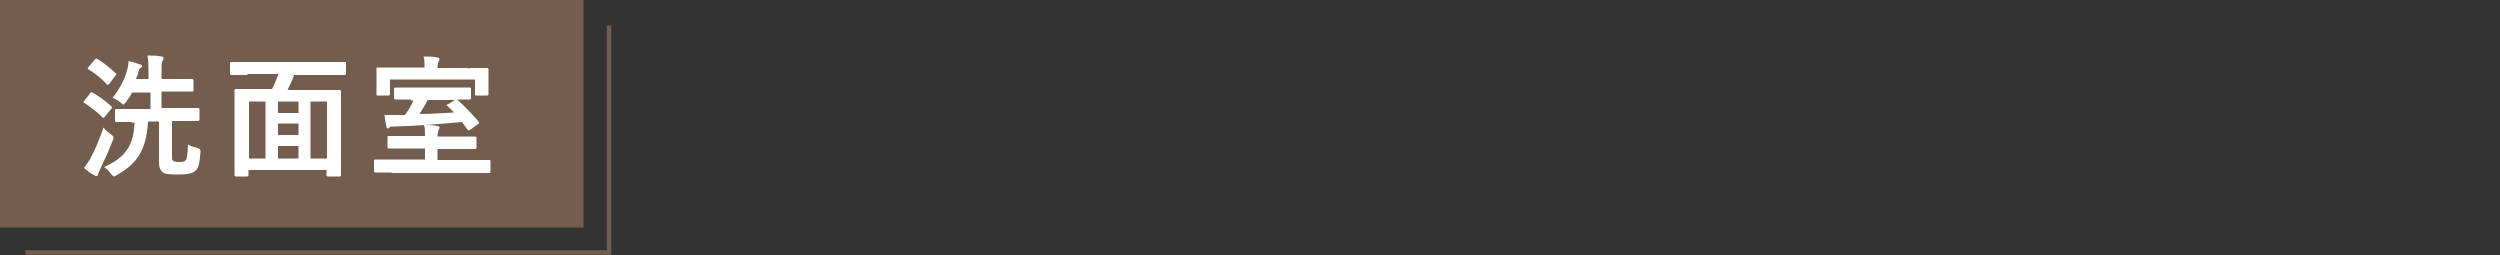
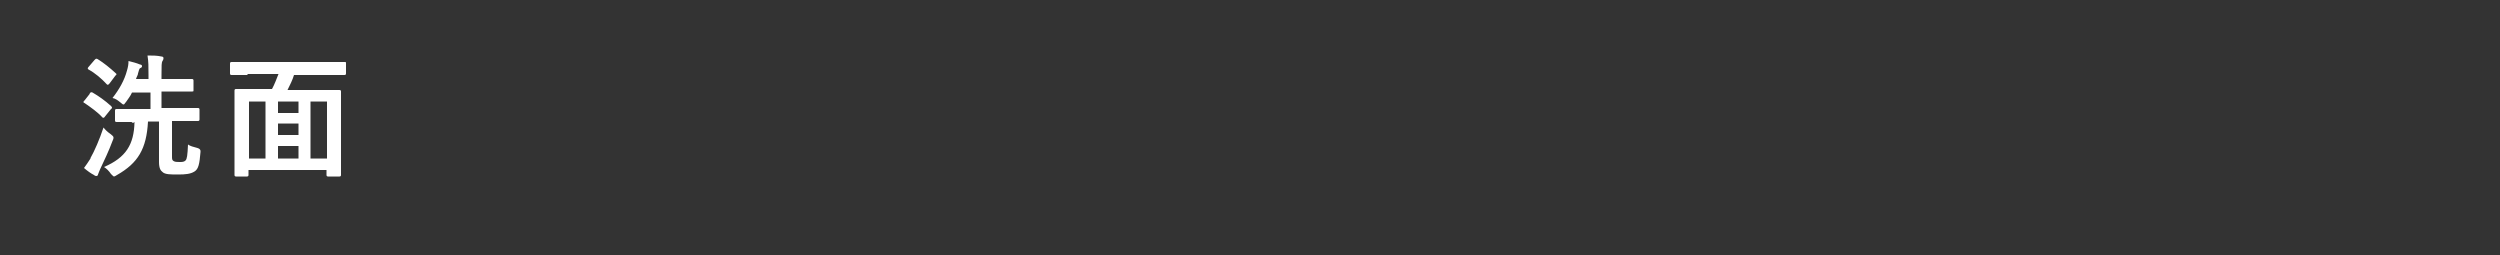
<svg xmlns="http://www.w3.org/2000/svg" id="_レイヤー_1" version="1.1" viewBox="0 0 500 51">
  <rect x="0" y="0" width="500" height="51" fill="#333333" stroke="none" />
  <defs>
    <style>
      .st0 {
        fill: #735d4e;
      }

      .st1 {
        fill: #fff;
      }

      .st2 {
        fill: none;
        stroke: #735d4e;
        stroke-miterlimit: 10;
        stroke-width: .9px;
      }
    </style>
  </defs>
-   <polyline class="st2" points="121.8 5.1 121.8 50.5 5.1 50.5" />
-   <rect class="st0" width="116.7" height="45.5" />
  <g>
-     <path class="st1" d="M17.9,18.7c.3-.3.3-.3.6-.2,1.2.7,2.5,1.6,3.7,2.7,0,0,.2.2.2.3s0,.2-.2.3l-1.2,1.5c-.2.3-.3.3-.5.2-1-1.1-2.3-2-3.6-2.9-.2,0-.2-.2-.2-.2,0,0,0-.2.2-.3l1.1-1.4h0ZM18.1,31.6c.8-1.4,1.8-3.7,2.6-6.1.3.4.8.9,1.4,1.3.4.3.6.5.6.7s0,.3-.2.7c-.7,1.9-1.7,4-2.5,5.7-.2.4-.3.8-.4,1,0,.2-.2.3-.3.3s-.3,0-.5-.2c-.6-.3-1.3-.8-2-1.4.5-.7.8-1.1,1.3-1.9h0ZM18.9,12c.3-.3.3-.3.6-.2,1.3.8,2.5,1.8,3.6,2.8l.2.2s0,.2-.2.3l-1.2,1.6c-.3.3-.3.3-.5.2-1.1-1.2-2.4-2.3-3.7-3q-.3-.2,0-.5l1.2-1.4h0ZM26.9,24.4h-3.6q-.3,0-.3-.3v-2q0-.3.3-.3h6.8v-3.3h-3.7c-.3.7-.8,1.3-1.2,1.9-.3.3-.3.5-.5.5s-.3-.2-.6-.4c-.5-.4-1-.8-1.6-.9,1.4-1.8,2.4-3.6,2.9-5.5.2-.7.3-1.2.3-1.9.8.2,1.6.4,2.3.7.3,0,.4.2.4.3s0,.3-.3.4-.3.5-.5,1.1c0,.3-.3.7-.4,1.1h2.5v-.8c0-1.9,0-2.6-.2-3.9,1,0,1.9,0,2.8.2.3,0,.4.2.4.3s0,.3-.2.6c-.2.3-.2.9-.2,2.8v.8h6.1q.3,0,.3.3v1.9c0,.3,0,.3-.3.3h-6.1v3.3h7.3q.3,0,.3.3v2q0,.3-.3.3h-5.2v7c0,.6,0,.8.3,1,.3.2.7.2,1.2.2s.9,0,1.2-.3c.3-.3.4-1,.5-3.2.4.3,1.1.5,1.9.7q.7.2.6.8c-.2,2.4-.4,3.4-1.2,3.9s-1.8.6-3.3.6-2.6,0-3.1-.5c-.4-.3-.7-.8-.7-2v-8.1h-2.2c-.3,5.5-2,8.3-6.2,10.7-.3.2-.5.3-.6.3s-.3-.2-.6-.5c-.4-.6-.9-1.1-1.4-1.4,4.4-1.9,6-4.5,6.1-9h-.6l.3.2Z" />
+     <path class="st1" d="M17.9,18.7c.3-.3.3-.3.6-.2,1.2.7,2.5,1.6,3.7,2.7,0,0,.2.2.2.3s0,.2-.2.3l-1.2,1.5c-.2.3-.3.3-.5.2-1-1.1-2.3-2-3.6-2.9-.2,0-.2-.2-.2-.2,0,0,0-.2.2-.3l1.1-1.4h0ZM18.1,31.6c.8-1.4,1.8-3.7,2.6-6.1.3.4.8.9,1.4,1.3.4.3.6.5.6.7s0,.3-.2.7c-.7,1.9-1.7,4-2.5,5.7-.2.4-.3.8-.4,1,0,.2-.2.3-.3.3s-.3,0-.5-.2c-.6-.3-1.3-.8-2-1.4.5-.7.8-1.1,1.3-1.9ZM18.9,12c.3-.3.3-.3.6-.2,1.3.8,2.5,1.8,3.6,2.8l.2.2s0,.2-.2.3l-1.2,1.6c-.3.3-.3.3-.5.2-1.1-1.2-2.4-2.3-3.7-3q-.3-.2,0-.5l1.2-1.4h0ZM26.9,24.4h-3.6q-.3,0-.3-.3v-2q0-.3.3-.3h6.8v-3.3h-3.7c-.3.7-.8,1.3-1.2,1.9-.3.3-.3.5-.5.5s-.3-.2-.6-.4c-.5-.4-1-.8-1.6-.9,1.4-1.8,2.4-3.6,2.9-5.5.2-.7.3-1.2.3-1.9.8.2,1.6.4,2.3.7.3,0,.4.2.4.3s0,.3-.3.4-.3.5-.5,1.1c0,.3-.3.7-.4,1.1h2.5v-.8c0-1.9,0-2.6-.2-3.9,1,0,1.9,0,2.8.2.3,0,.4.2.4.3s0,.3-.2.6c-.2.3-.2.9-.2,2.8v.8h6.1q.3,0,.3.3v1.9c0,.3,0,.3-.3.3h-6.1v3.3h7.3q.3,0,.3.3v2q0,.3-.3.3h-5.2v7c0,.6,0,.8.3,1,.3.2.7.2,1.2.2s.9,0,1.2-.3c.3-.3.4-1,.5-3.2.4.3,1.1.5,1.9.7q.7.2.6.8c-.2,2.4-.4,3.4-1.2,3.9s-1.8.6-3.3.6-2.6,0-3.1-.5c-.4-.3-.7-.8-.7-2v-8.1h-2.2c-.3,5.5-2,8.3-6.2,10.7-.3.2-.5.3-.6.3s-.3-.2-.6-.5c-.4-.6-.9-1.1-1.4-1.4,4.4-1.9,6-4.5,6.1-9h-.6l.3.2Z" />
    <path class="st1" d="M49.6,15h-3.3q-.3,0-.3-.3v-2q0-.3.3-.3h22.6c.3,0,.3,0,.3.3v2q0,.3-.3.3h-10.1c-.3,1-.8,2-1.3,3h10.4q.3,0,.3.3v16.7q0,.3-.3.3h-2.3q-.3,0-.3-.3v-1h-15.6v1q0,.3-.3.3h-2.2q-.3,0-.3-.3v-16.9q0-.3.3-.3h7.2c.5-.9.9-2,1.3-3h-6.2v.2ZM49.8,31.7h3.3v-11.4h-3.3v11.4ZM59.7,22.6v-2.3h-4.1v2.3h4.1ZM59.7,27v-2.3h-4.1v2.3h4.1ZM59.7,31.7v-2.5h-4.1v2.5h4.1ZM62.1,20.3v11.4h3.3v-11.4h-3.3Z" />
-     <path class="st1" d="M78.4,34.5h-3.3q-.3,0-.3-.3v-2c0-.2,0-.3.3-.3h9.9v-2.2h-7.2q-.3,0-.3-.3v-1.9c0-.3,0-.3.3-.3h7.2c0-1,0-1.6-.2-2.2.9,0,1.9,0,2.7.2.3,0,.4.2.4.3s0,.3-.2.5c0,.2-.2.5-.2,1.3h7.5q.3,0,.3.3v1.9q0,.3-.3.3h-7.5v2.2h10.3c.2,0,.3,0,.3.3v2q0,.3-.3.3h-19.5ZM93.9,13.6h3.5q.3,0,.3.3v4.9q0,.3-.3.3h-2.1c-.3,0-.3,0-.3-.3v-2.9h-17v2.9q0,.3-.3.3h-2.1c-.3,0-.3,0-.3-.3v-5c0-.3,0-.3.3-.3h9.3v-.3c0-.8,0-1.3-.2-1.9,1,0,1.9,0,2.8.2.3,0,.4.2.4.3s0,.3-.2.5c0,.2-.2.5-.2,1v.3h6.2v.2ZM82.3,19.9h-3.2q-.3,0-.3-.3v-1.8q0-.3.3-.3h14.8q.3,0,.3.3v1.8q0,.3-.3.3h-2.5,0c1.4,1.2,3,2.9,4.3,4.4.2.3.2.3-.2.6l-1.4,1c-.2,0-.2.2-.3.2,0,0-.2,0-.3-.2l-1.1-1.5c-4.4.4-9.2.8-13.6.9-.6,0-.8,0-.9.2,0,0-.2.2-.3.2s-.3,0-.3-.3c-.2-.7-.3-1.6-.4-2.4h4.1c.7-1,1.3-2,1.7-2.9h-.5ZM85.6,19.9c-.6,1.1-1.1,2-1.7,2.9,2.3,0,4.6-.2,6.9-.3l-1.3-1.3c-.3-.2-.2-.3.2-.4l1.3-.8s-5.4,0-5.4,0Z" />
  </g>
</svg>